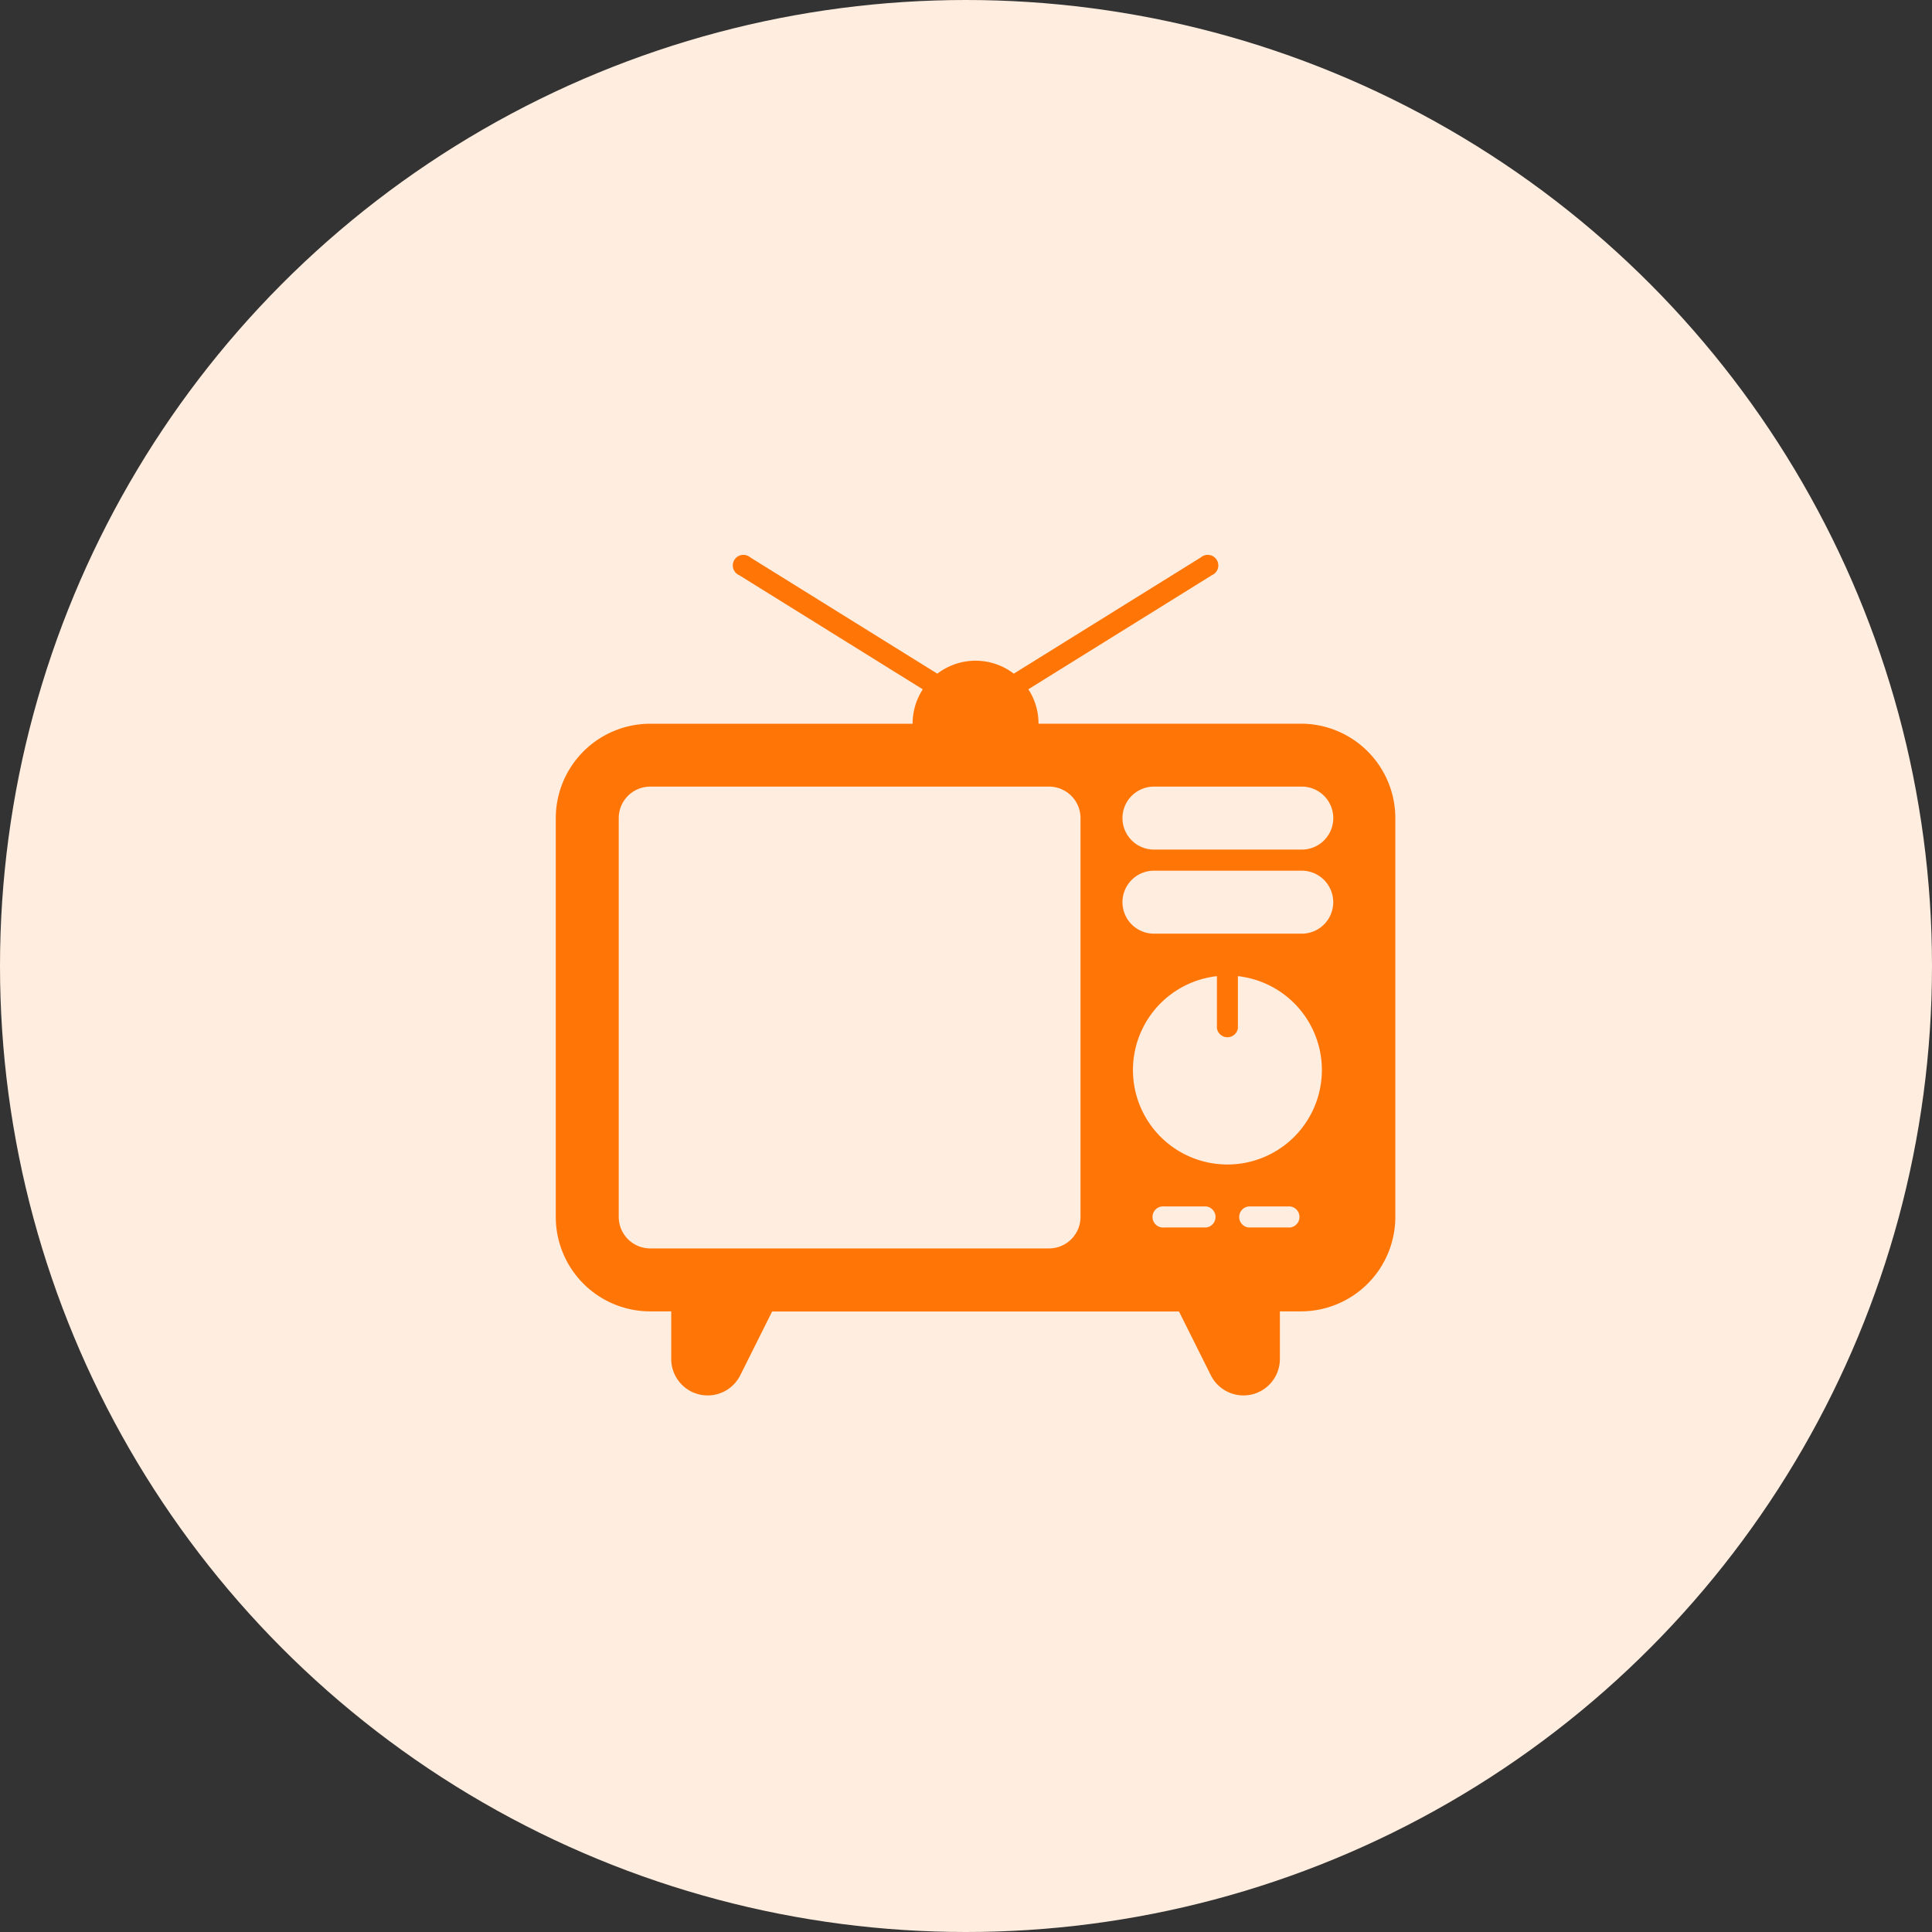
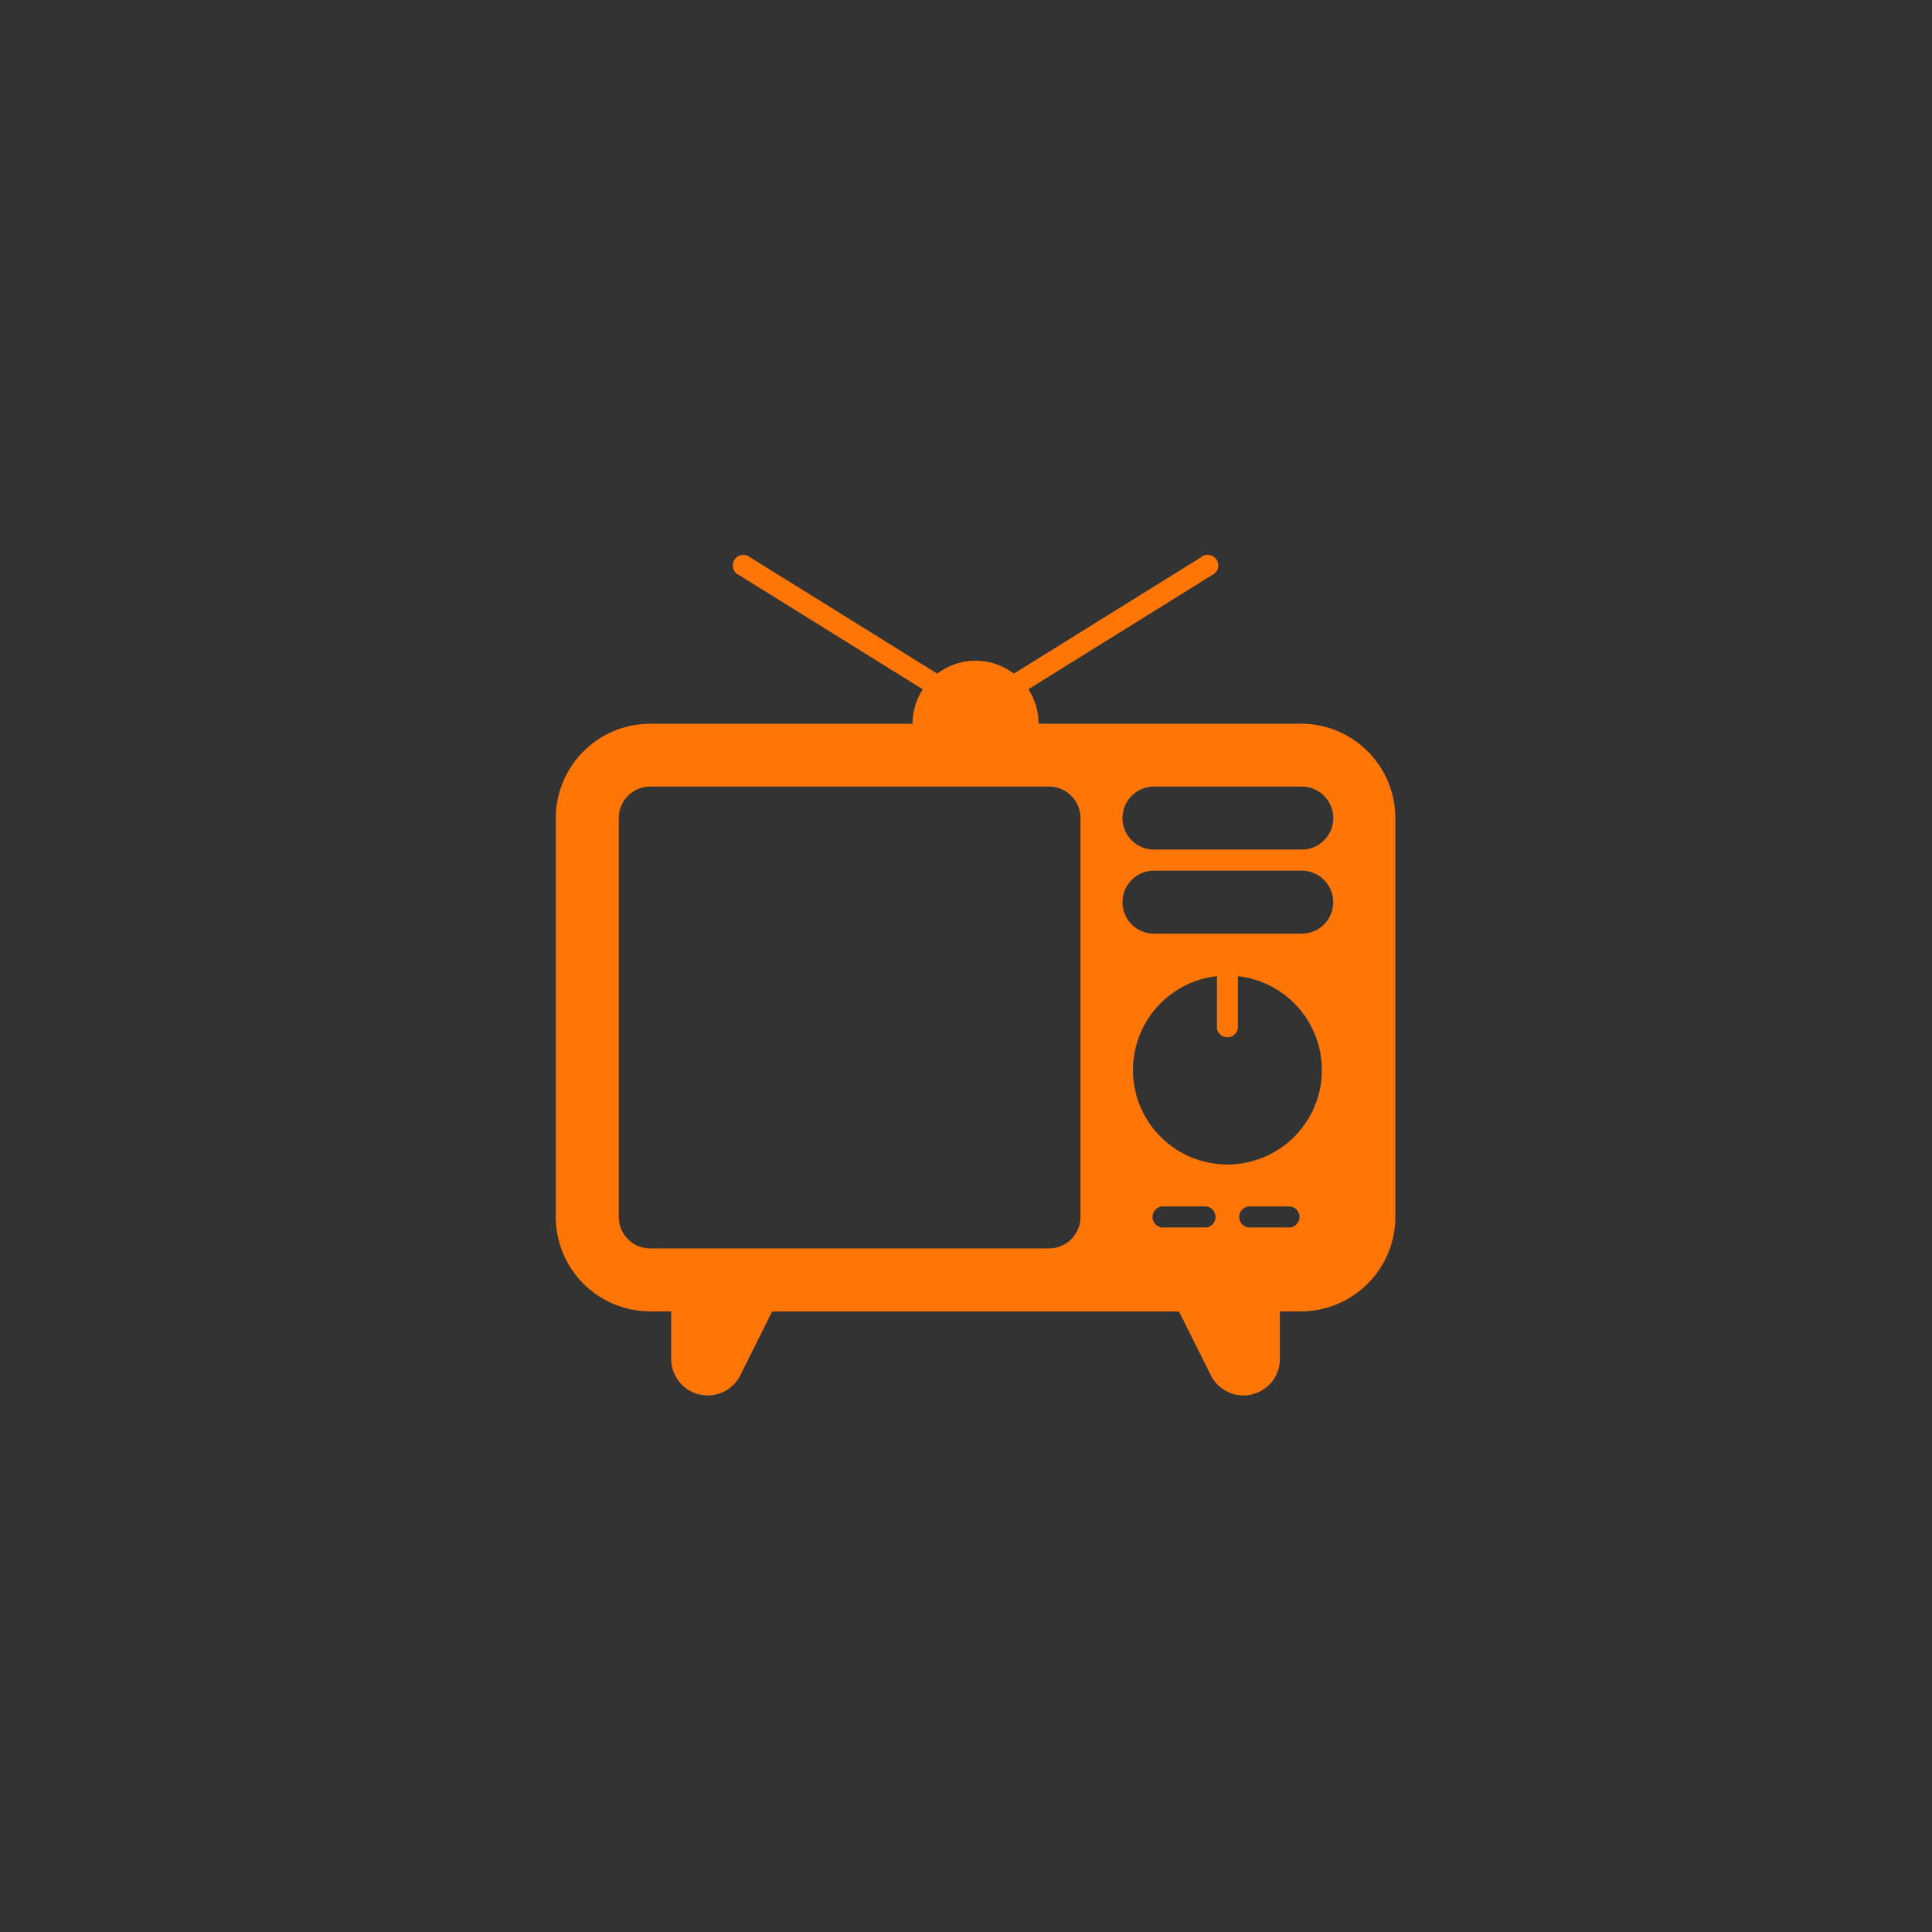
<svg xmlns="http://www.w3.org/2000/svg" width="73" height="73" viewBox="0 0 73 73">
  <rect x="0" y="0" width="73" height="73" fill="#333333" stroke="none" />
  <g id="Group_13902" data-name="Group 13902" transform="translate(-362 -6583)">
-     <circle id="Ellipse_1974" data-name="Ellipse 1974" cx="36.5" cy="36.5" r="36.5" transform="translate(362 6583)" fill="#ffeddf" />
    <path id="Path_18332" data-name="Path 18332" d="M34.793,10.733a.4.4,0,1,0-.418-.672l-7.069,4.394a2.378,2.378,0,0,0-2.89,0l-7.069-4.394a.4.4,0,1,0-.418.672l6.938,4.314a2.37,2.37,0,0,0-.384,1.3H13.569A3.57,3.57,0,0,0,10,19.914V34.982a3.57,3.57,0,0,0,3.569,3.569h.793v1.8a1.377,1.377,0,0,0,2.608.616l1.205-2.412H33.547l1.205,2.412a1.377,1.377,0,0,0,2.608-.616v-1.8h.793a3.57,3.57,0,0,0,3.569-3.569V19.914a3.57,3.57,0,0,0-3.569-3.569H28.24a2.37,2.37,0,0,0-.384-1.3Zm-22.414,9.18a1.19,1.19,0,0,1,1.19-1.19H28.637a1.19,1.19,0,0,1,1.19,1.19V34.982a1.19,1.19,0,0,1-1.19,1.19H13.569a1.19,1.19,0,0,1-1.19-1.19Zm19.033,0a1.19,1.19,0,0,1,1.19-1.19h5.551a1.19,1.19,0,1,1,0,2.379H32.6A1.19,1.19,0,0,1,31.412,19.914Zm0,3.172A1.19,1.19,0,0,1,32.6,21.9h5.551a1.19,1.19,0,1,1,0,2.379H32.6A1.19,1.19,0,0,1,31.412,23.086Zm3.569,2.8a3.569,3.569,0,1,0,.793,0v1.961a.4.4,0,0,1-.793,0Zm-.4,9.495a.4.4,0,0,0,0-.793H33a.4.4,0,1,0,0,.793Zm3.172,0a.4.4,0,0,0,0-.793H36.17a.4.4,0,0,0,0,.793Z" transform="translate(373 6593.999)" fill="#ff7607" fill-rule="evenodd" />
  </g>
</svg>